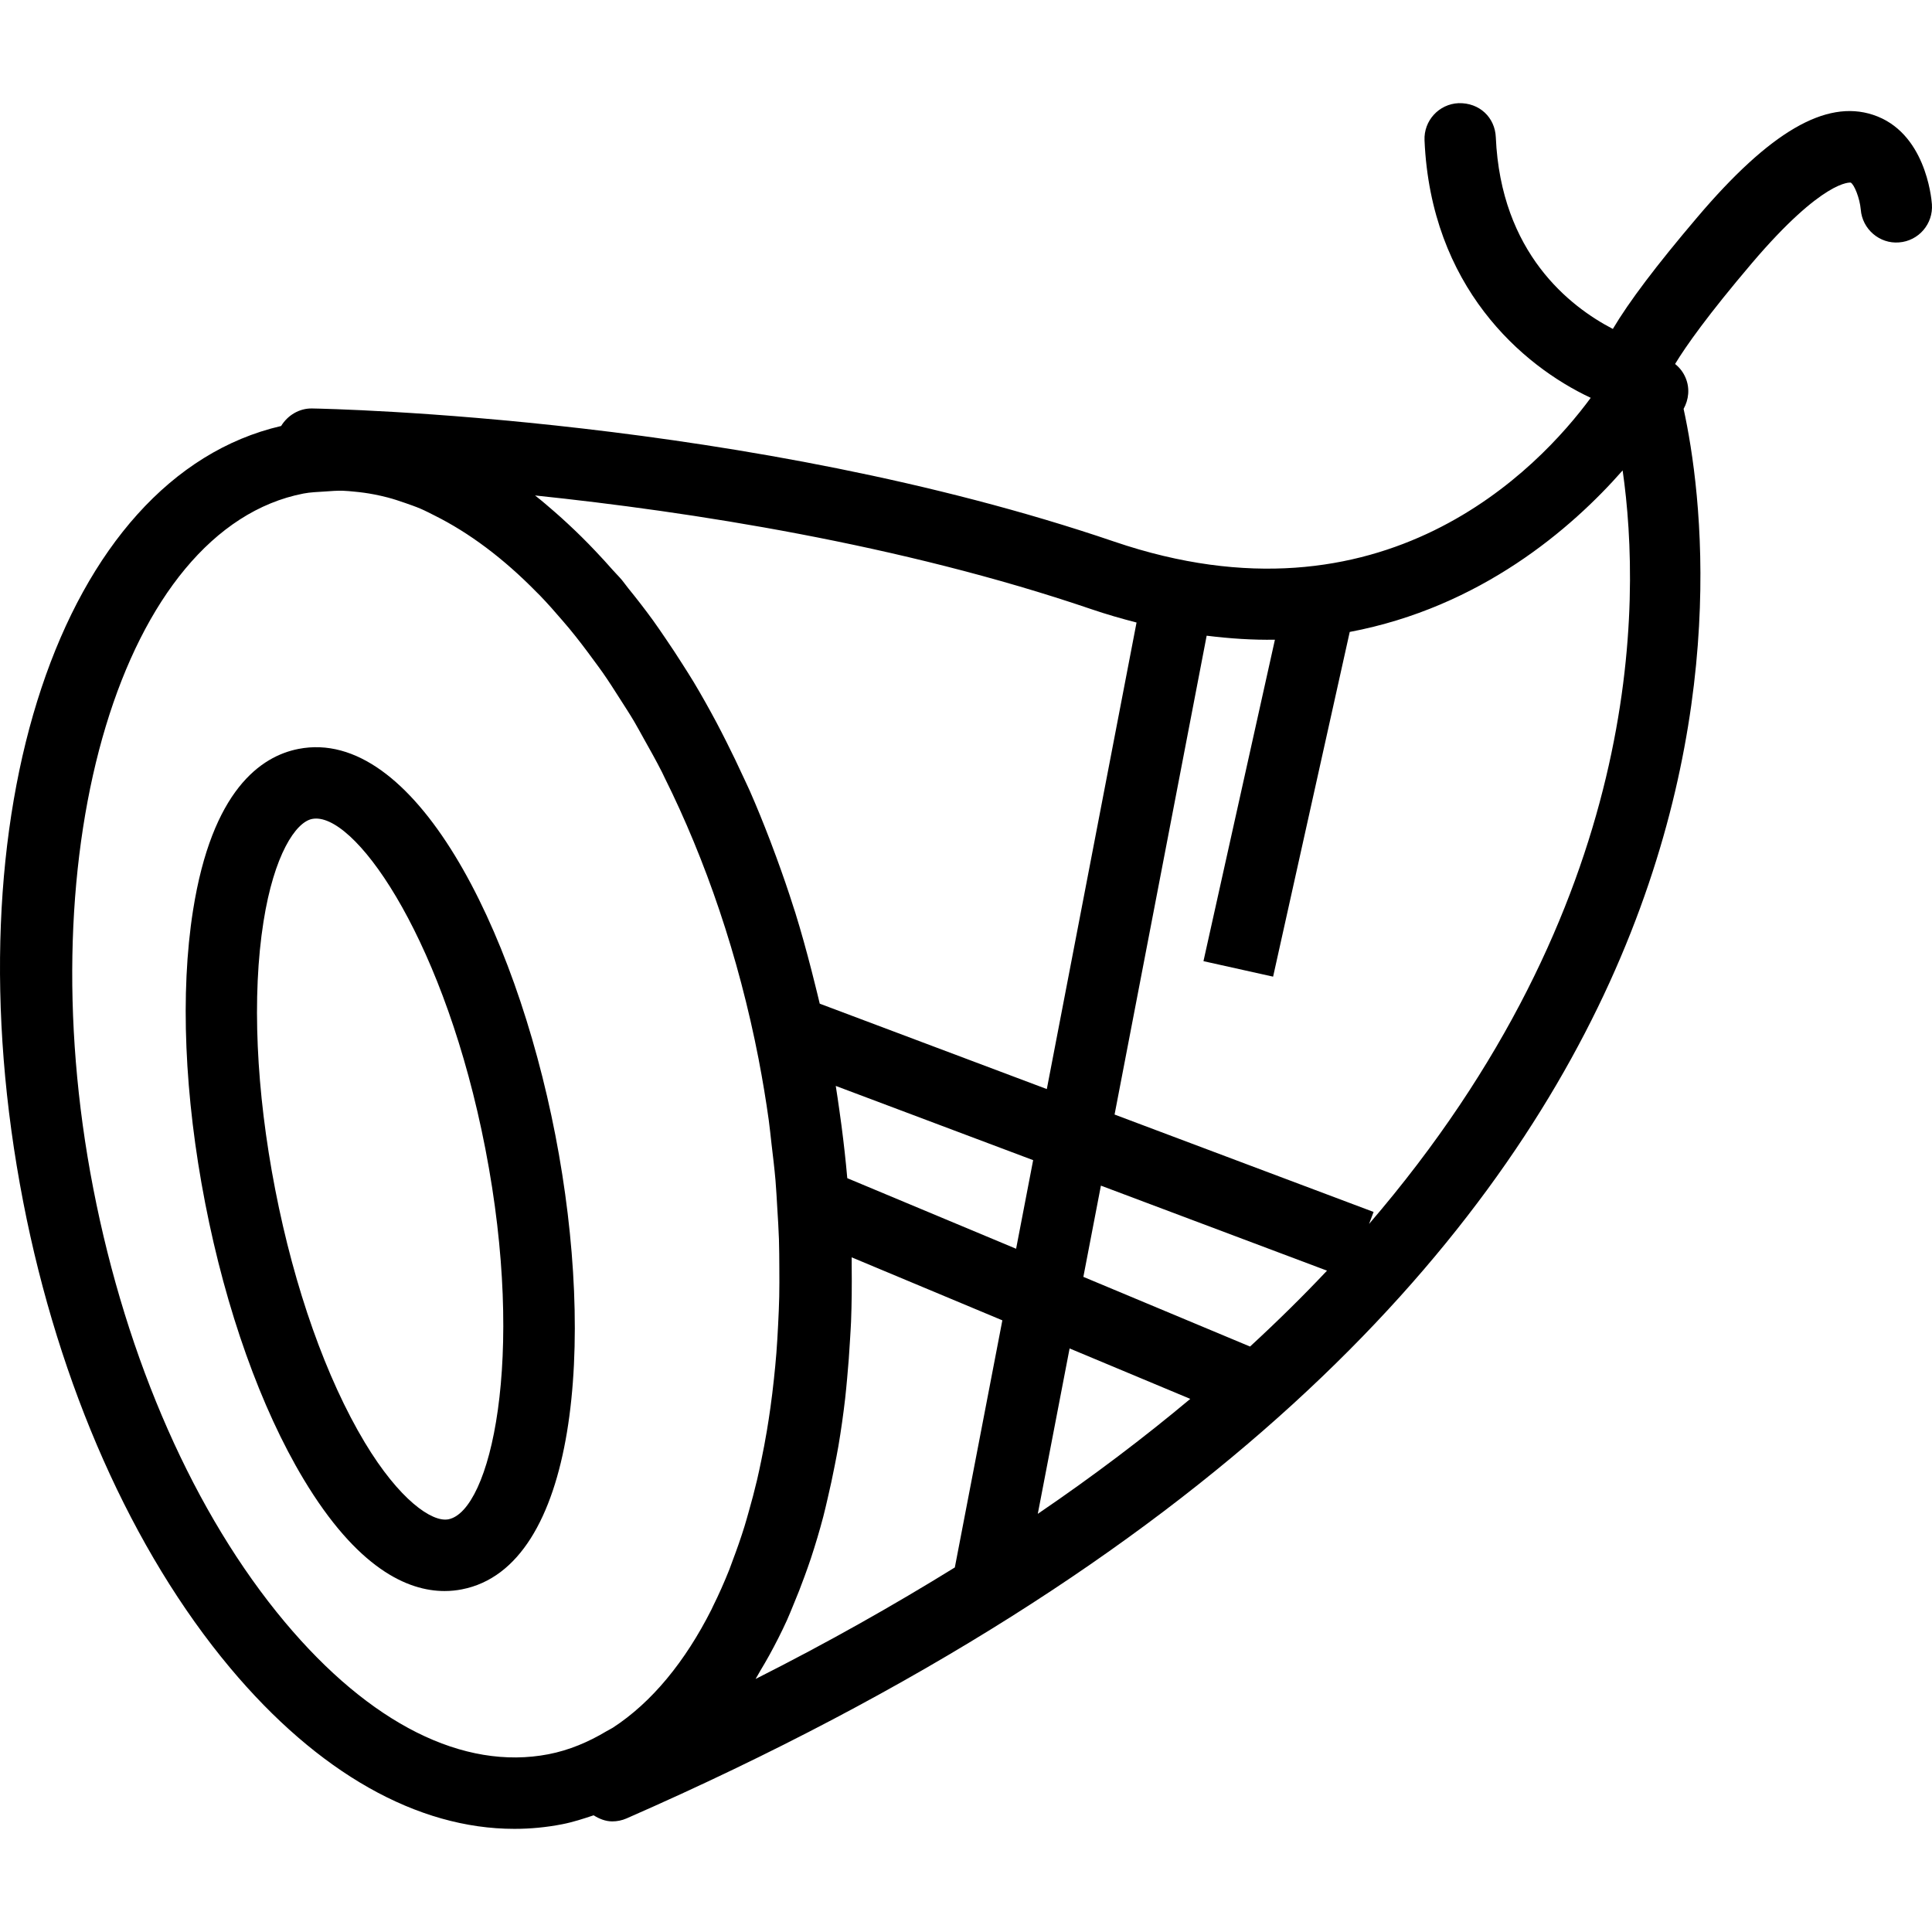
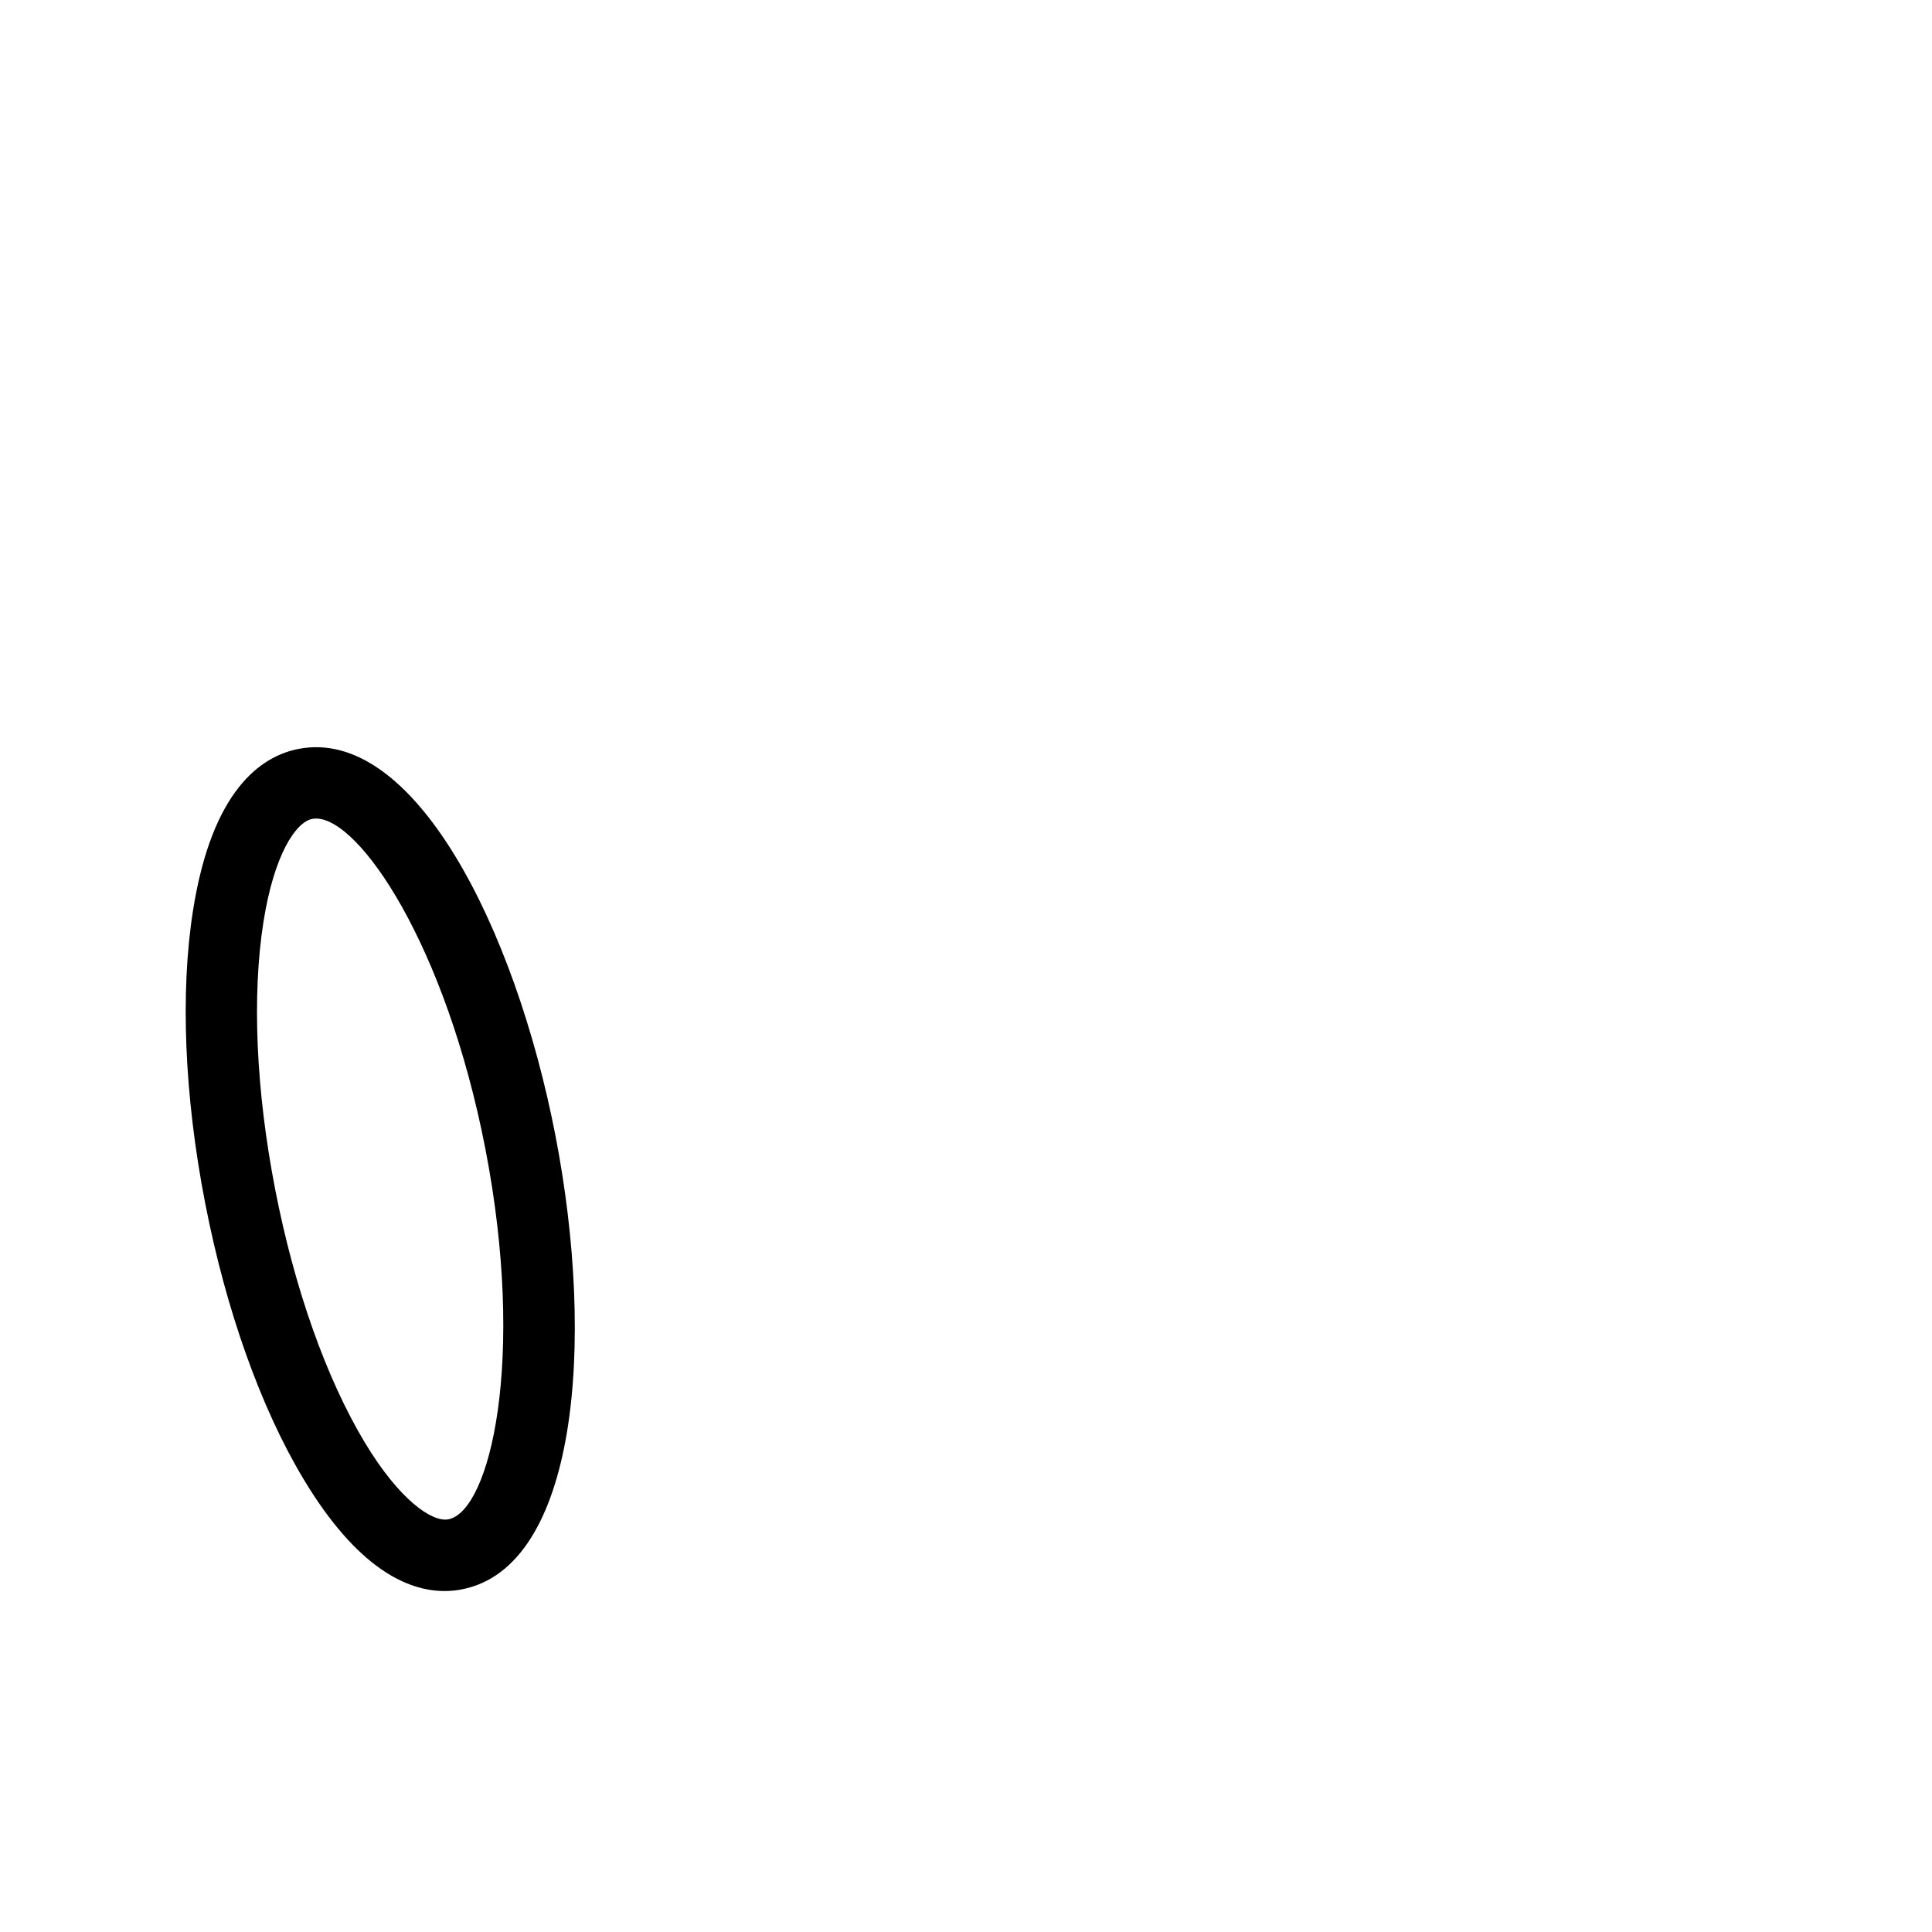
<svg xmlns="http://www.w3.org/2000/svg" version="1.1" id="Layer_1" x="0px" y="0px" viewBox="0 0 200.104 200.104" style="enable-background:new 0 0 200.104 200.104;" xml:space="preserve">
  <g>
    <g>
      <g>
        <path d="M30.922,77.567c-3.901,0.758-8.963,4.276-10.93,16.73c-1.342,8.483-0.895,19.251,1.259,30.319     c2.15,11.07,5.77,21.221,10.19,28.583c5.56,9.261,10.771,11.59,14.603,11.59c0.642,0,1.245-0.065,1.804-0.175h-0.004     c11.908-2.313,13.879-25.419,9.675-47.049C53.315,95.937,42.804,75.256,30.922,77.567z M46.438,157.361c0,0,0,0-0.004,0     c-1.678,0.321-5.07-1.999-8.656-7.965c-3.987-6.643-7.282-15.945-9.273-26.191c-1.992-10.244-2.425-20.1-1.212-27.755     c1.086-6.875,3.316-10.293,5.041-10.63c0.133-0.025,0.267-0.038,0.408-0.038c4.485,0,13.416,13.049,17.526,34.194     C54.502,140.779,50.768,156.519,46.438,157.361z" />
-         <path d="M193.982,11.888c-4.889-1.604-10.677,1.77-18.175,10.6c-4.309,5.072-7.086,8.768-8.759,11.581     c-4.449-2.31-11.599-7.858-12.122-19.853c-0.086-2.039-1.678-3.587-3.854-3.531c-2.039,0.088-3.619,1.813-3.529,3.852     c0.658,15.136,10.061,23.32,17.214,26.667c-5.351,7.269-21.465,24.393-49.357,14.892c-37.736-12.864-81.249-13.757-83.082-13.79     c-1.309-0.025-2.524,0.702-3.2,1.815C6.336,49.41-5.392,84.374,2.41,124.513c3.695,19.01,11.301,36.137,21.419,48.227     c9.122,10.899,19.409,16.681,29.447,16.681c1.656,0,3.309-0.157,4.943-0.476c1.123-0.218,2.196-0.57,3.266-0.927     c0.592,0.372,1.241,0.63,1.931,0.63c0.501,0,1.007-0.101,1.483-0.31C186.697,134.99,178.109,59.439,174.377,42.349     c0.526-0.955,0.668-2.112,0.21-3.207c-0.242-0.586-0.624-1.073-1.093-1.443c1.13-1.862,3.399-5.077,7.942-10.426     c7.44-8.752,10.233-8.364,10.251-8.36c0.364,0.197,0.931,1.597,1.039,2.787c0.152,2.037,1.956,3.574,3.962,3.408     c2.035-0.151,3.558-1.925,3.406-3.96C200.037,20.384,199.38,13.646,193.982,11.888z M113.017,63.089     c1.603,0.546,3.162,0.991,4.699,1.388l-9.293,48.321l-23.52-8.845c-0.147-0.642-0.31-1.271-0.466-1.907     c-0.127-0.518-0.256-1.032-0.389-1.546c-0.524-2.029-1.074-4.034-1.682-5.988c-0.041-0.132-0.088-0.258-0.129-0.39     c-0.574-1.824-1.192-3.603-1.835-5.356c-0.207-0.566-0.416-1.128-0.63-1.686c-0.675-1.757-1.371-3.488-2.111-5.164     c-0.212-0.481-0.441-0.942-0.658-1.417c-0.577-1.258-1.17-2.492-1.781-3.7c-0.334-0.661-0.667-1.319-1.012-1.966     c-0.764-1.431-1.547-2.831-2.357-4.183c-0.392-0.655-0.802-1.282-1.205-1.92c-0.551-0.87-1.11-1.72-1.68-2.552     c-0.445-0.652-0.886-1.309-1.343-1.939c-0.834-1.147-1.688-2.248-2.555-3.313c-0.225-0.276-0.433-0.584-0.66-0.855     c-0.309-0.369-0.631-0.674-0.943-1.031c-0.595-0.68-1.198-1.333-1.805-1.974c-0.946-1.001-1.901-1.943-2.867-2.837     c-0.43-0.397-0.861-0.793-1.296-1.169c-0.691-0.601-1.382-1.197-2.081-1.743C71.405,52.987,93.242,56.351,113.017,63.089z      M77.113,158.082c-0.377,1.213-0.788,2.383-1.219,3.524c-0.12,0.317-0.231,0.647-0.354,0.959     c-0.531,1.331-1.099,2.606-1.704,3.824c-0.051,0.104-0.096,0.215-0.148,0.317c-2.726,5.396-6.173,9.609-10.215,12.239     c-0.21,0.136-0.435,0.232-0.648,0.36c-1.889,1.134-3.886,1.974-6.013,2.387c-8.808,1.701-18.493-3.155-27.315-13.695     c-9.331-11.146-16.374-27.09-19.835-44.895C2.785,87.714,12.751,54.75,31.427,51.118c0.731-0.142,1.477-0.16,2.219-0.211     c0.617-0.043,1.233-0.096,1.853-0.079c0.405,0.012,0.813,0.055,1.22,0.094c0.676,0.062,1.353,0.155,2.03,0.286     c0.472,0.092,0.944,0.196,1.418,0.321c0.597,0.157,1.195,0.356,1.792,0.564c0.532,0.188,1.064,0.366,1.597,0.595     c0.486,0.208,0.97,0.464,1.454,0.705c3.561,1.774,7.122,4.42,10.586,7.958c0.105,0.107,0.211,0.205,0.316,0.313     c0.811,0.842,1.615,1.752,2.413,2.687c0.21,0.247,0.421,0.488,0.629,0.74c0.883,1.065,1.736,2.193,2.576,3.343     c0.3,0.413,0.605,0.812,0.901,1.238c0.626,0.895,1.223,1.839,1.823,2.778c0.471,0.742,0.949,1.466,1.406,2.239     c0.348,0.585,0.675,1.204,1.013,1.805c0.642,1.145,1.287,2.286,1.896,3.491c0.092,0.182,0.176,0.374,0.267,0.557     c4.245,8.523,7.651,18.432,9.739,29.169c0.009,0.045,0.014,0.089,0.023,0.134c0.4,2.071,0.739,4.132,1.025,6.181     c0.113,0.805,0.184,1.601,0.279,2.403c0.152,1.275,0.308,2.552,0.417,3.813c0.082,0.961,0.127,1.908,0.185,2.861     c0.066,1.083,0.138,2.167,0.173,3.235c0.033,1.008,0.033,2,0.039,2.995c0.006,0.992,0.013,1.985-0.009,2.961     c-0.021,0.991-0.068,1.966-0.117,2.941c-0.049,0.97-0.102,1.937-0.177,2.888c-0.072,0.919-0.162,1.826-0.258,2.727     c-0.106,0.991-0.224,1.972-0.36,2.939c-0.114,0.815-0.237,1.621-0.371,2.418c-0.175,1.04-0.369,2.061-0.579,3.068     c-0.14,0.677-0.282,1.353-0.437,2.014c-0.263,1.116-0.552,2.201-0.856,3.269C77.407,157.068,77.267,157.583,77.113,158.082z      M98.895,162.346c-6.326,3.911-13.151,7.774-20.638,11.551c0.176-0.283,0.335-0.591,0.508-0.88     c0.311-0.521,0.621-1.043,0.918-1.585c0.644-1.174,1.263-2.383,1.837-3.649c0.234-0.514,0.443-1.058,0.664-1.586     c0.401-0.954,0.784-1.928,1.146-2.928c0.222-0.614,0.446-1.224,0.654-1.855c0.464-1.407,0.896-2.848,1.287-4.333     c0.164-0.621,0.304-1.263,0.454-1.897c0.263-1.112,0.507-2.242,0.729-3.391c0.13-0.671,0.266-1.335,0.382-2.019     c0.274-1.616,0.507-3.266,0.702-4.946c0.078-0.677,0.137-1.367,0.202-2.054c0.126-1.331,0.227-2.679,0.302-4.044     c0.034-0.621,0.081-1.232,0.105-1.859c0.071-1.852,0.088-3.736,0.066-5.641c-0.004-0.337,0.005-0.665-0.002-1.002l15.606,6.524     L98.895,162.346z M105.242,129.338l-17.487-7.31c-0.155-1.788-0.358-3.593-0.594-5.41c-0.07-0.536-0.146-1.073-0.222-1.611     c-0.12-0.844-0.239-1.686-0.376-2.534l20.444,7.688L105.242,129.338z M107.487,156.794l3.295-17.131l12.5,5.225     C118.509,148.88,113.274,152.857,107.487,156.794z M129.471,139.466l-17.263-7.217l1.817-9.449l23.418,8.806     C134.978,134.222,132.321,136.843,129.471,139.466z M141.8,126.767l0.467-1.242l-26.827-10.088l9.538-49.595     c2.444,0.301,4.813,0.455,7.07,0.414l-7.401,33.295l7.213,1.604l7.936-35.703c13.547-2.559,22.973-10.702,28.266-16.729     C170.051,62.565,170.21,93.729,141.8,126.767z" />
      </g>
    </g>
  </g>
  <g>
</g>
  <g>
</g>
  <g>
</g>
  <g>
</g>
  <g>
</g>
  <g>
</g>
  <g>
</g>
  <g>
</g>
  <g>
</g>
  <g>
</g>
  <g>
</g>
  <g>
</g>
  <g>
</g>
  <g>
</g>
  <g>
</g>
</svg>